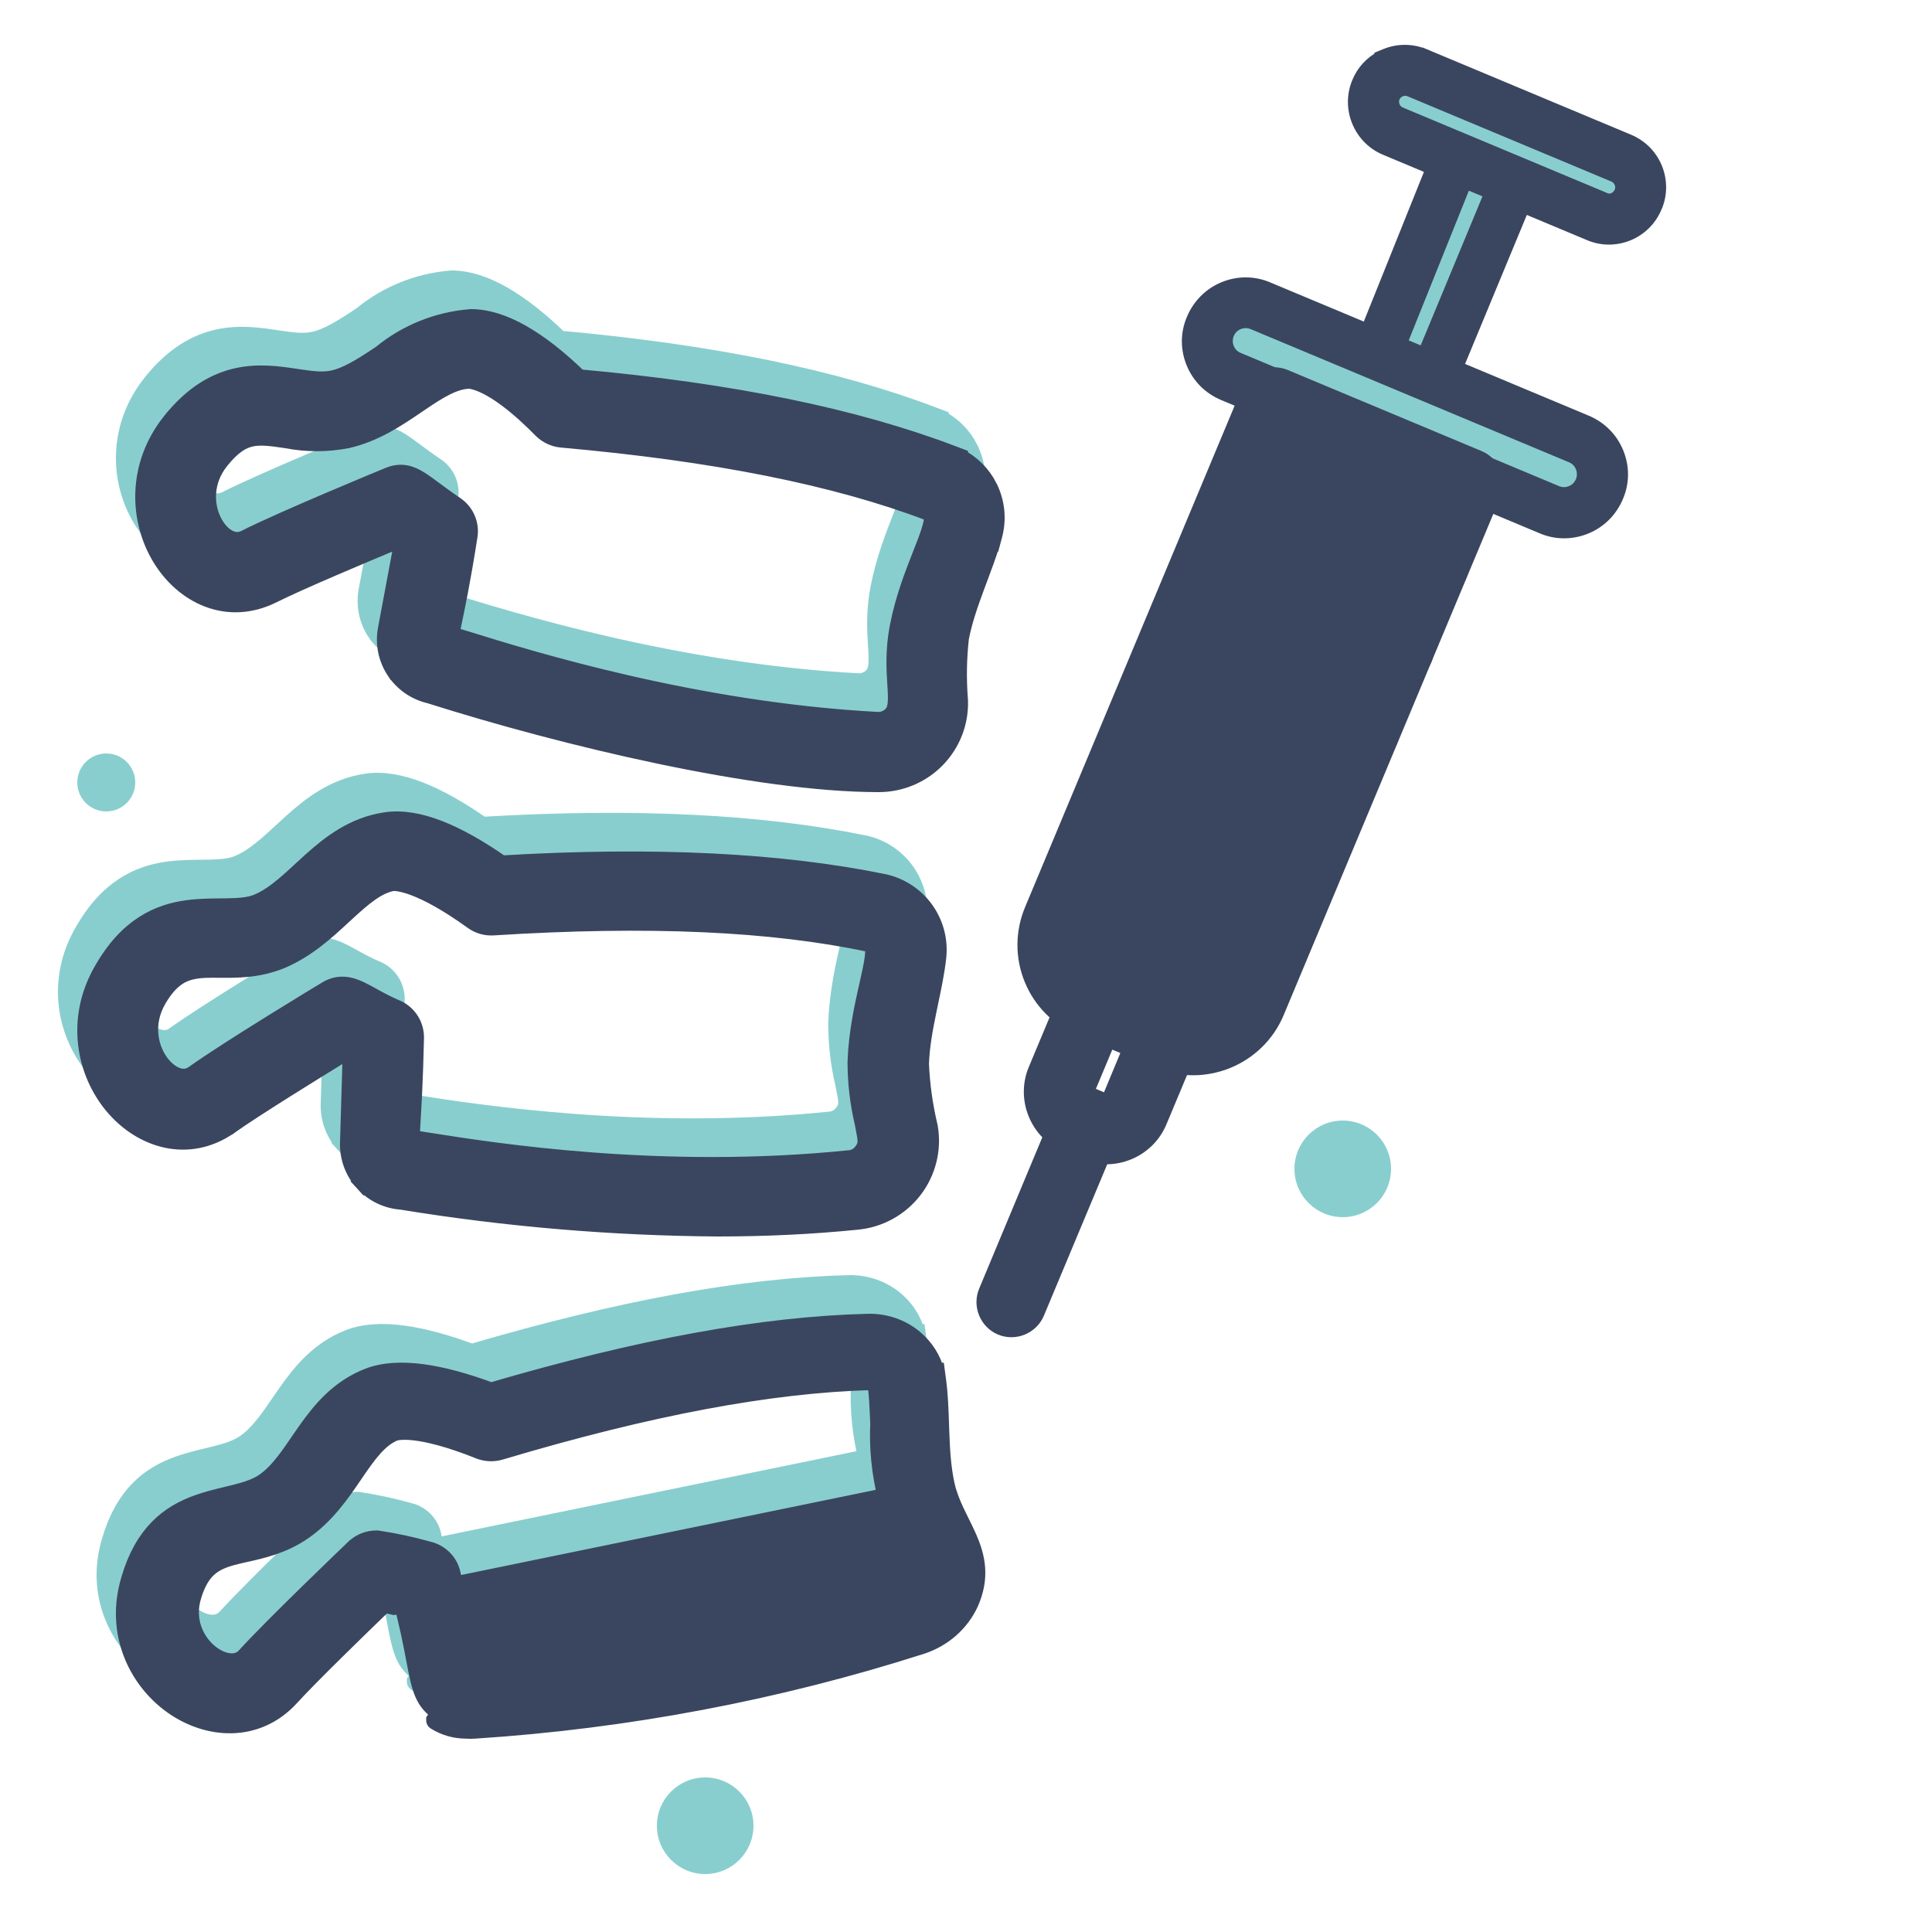
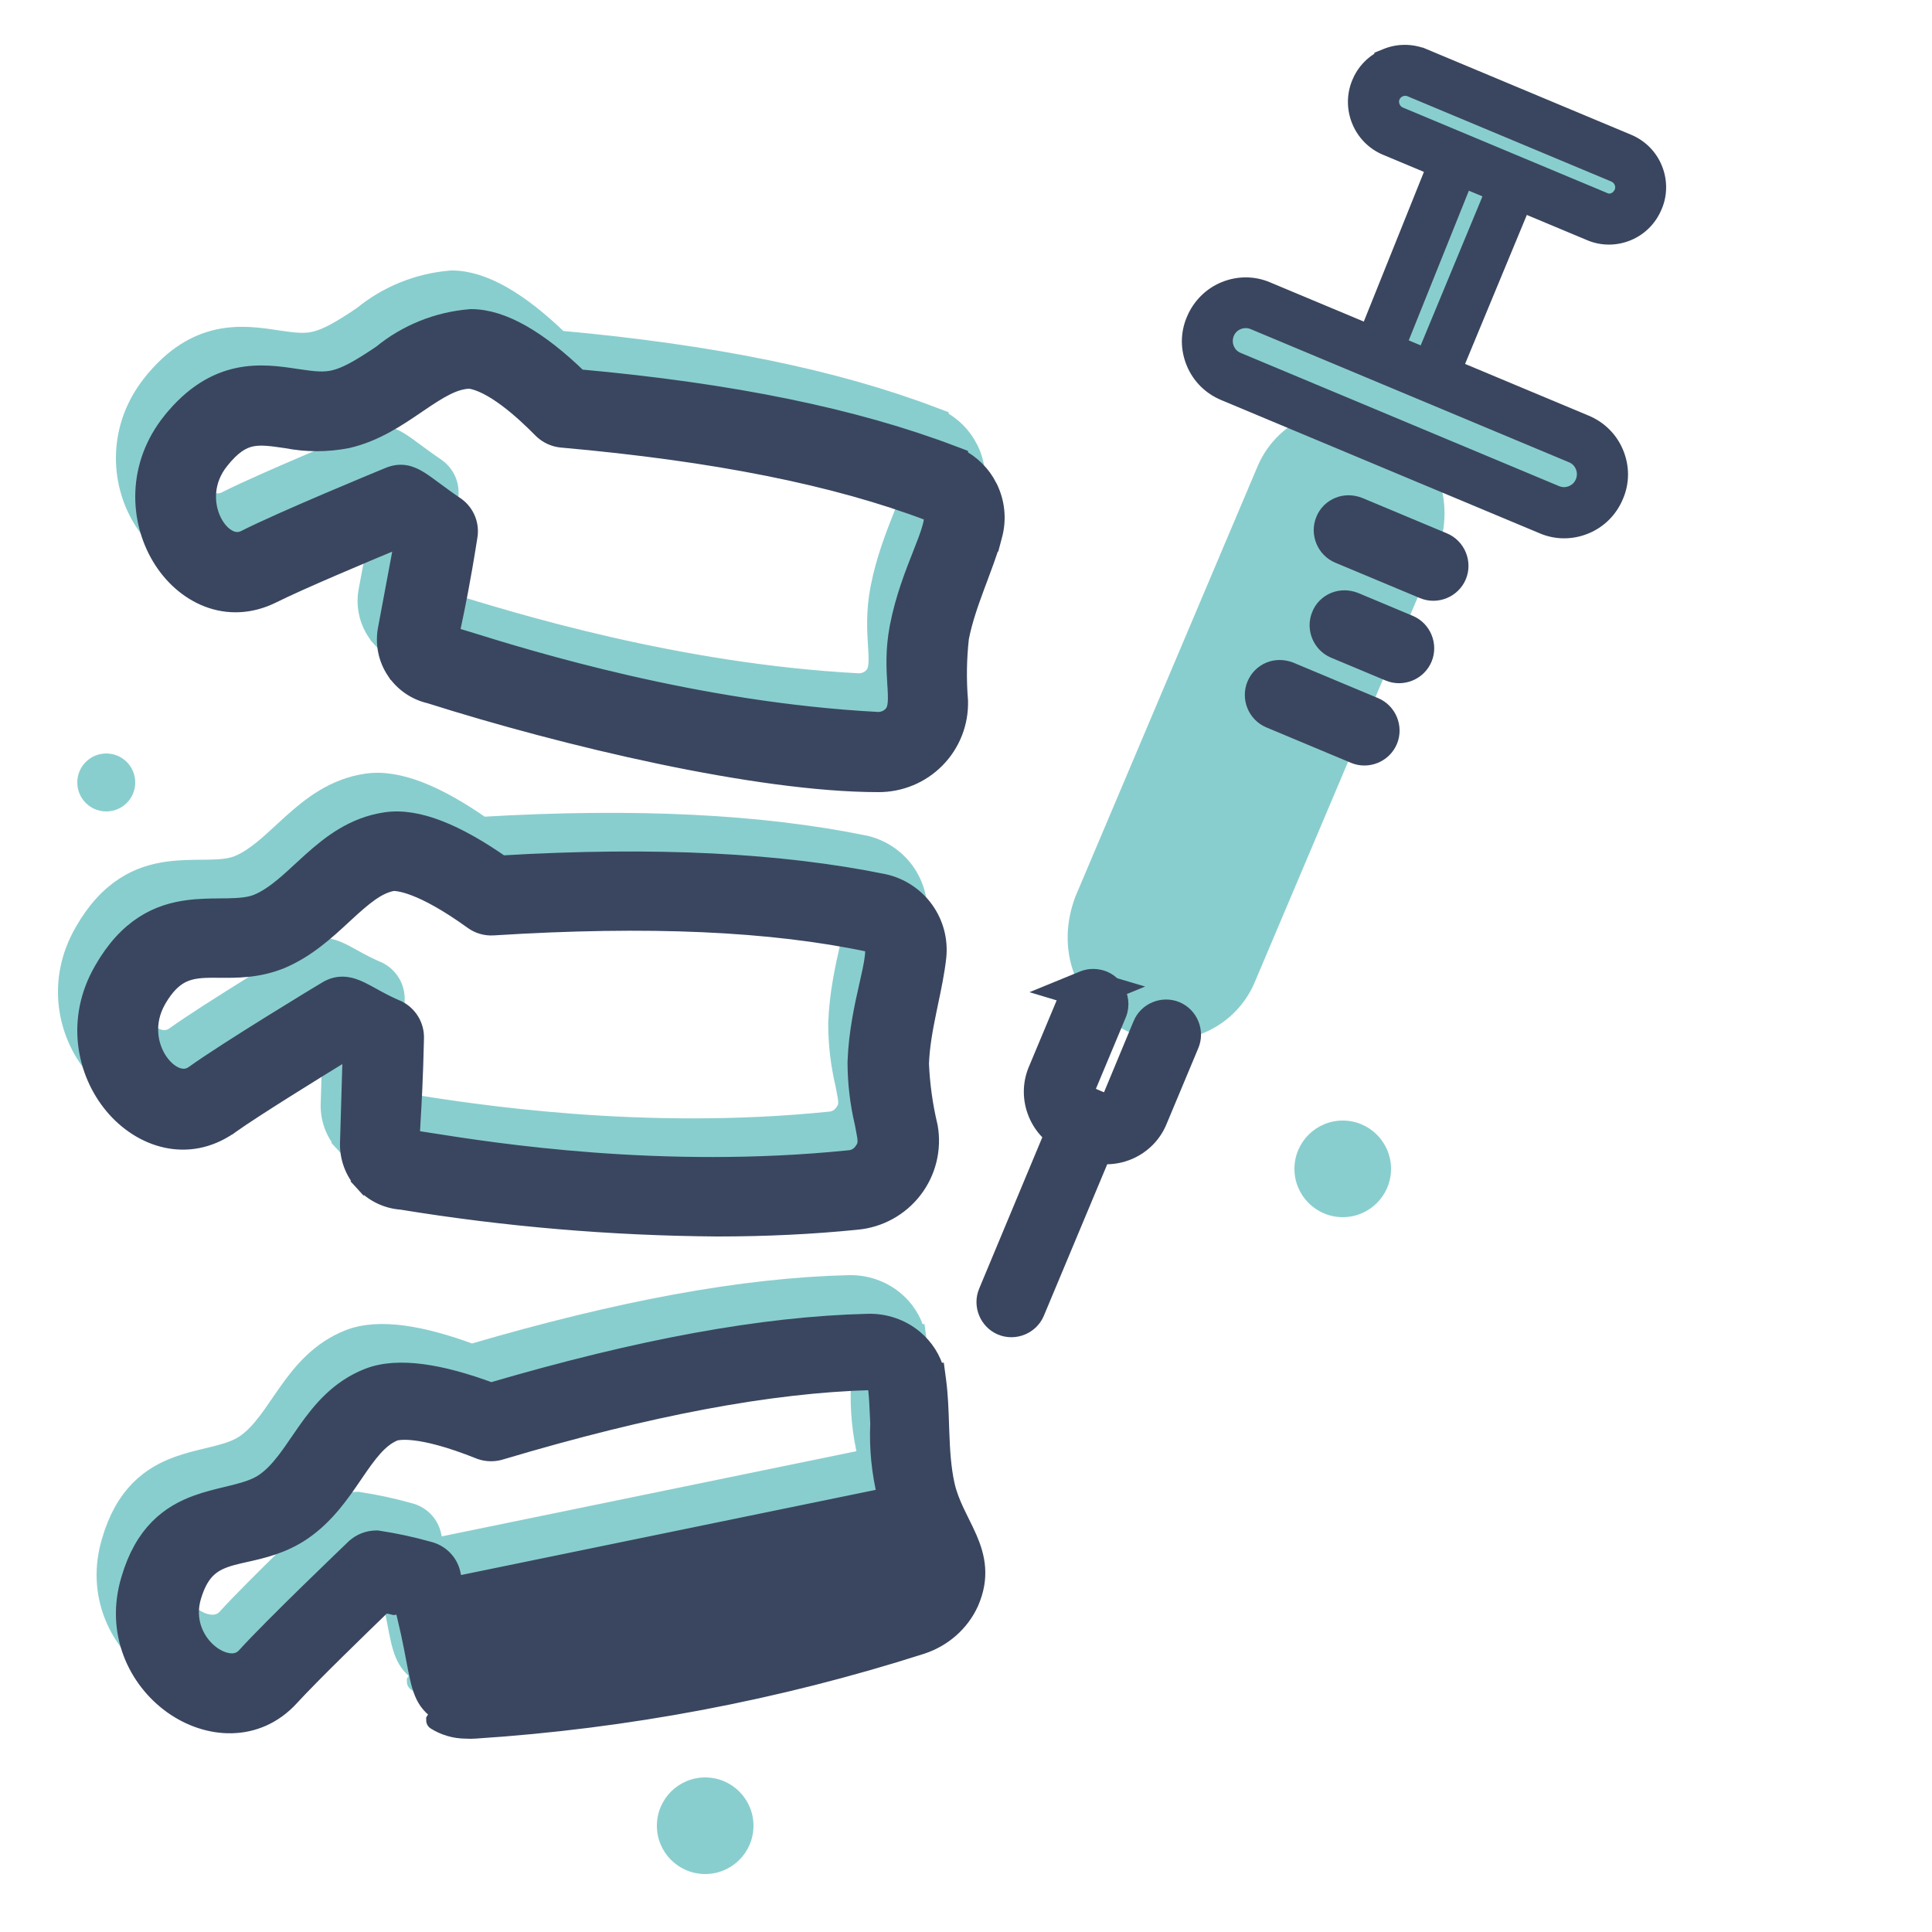
<svg xmlns="http://www.w3.org/2000/svg" width="100" height="100" viewBox="0 0 100 100" fill="none">
  <g clip-path="url(#clip0_2811_114)">
    <path d="M77.309 7.617L77.309 7.617L77.298 7.613C77.05 7.521 76.787 7.512 76.54 7.613C76.304 7.71 76.1 7.904 76.007 8.155L72.486 16.646L72.486 16.646C72.279 17.147 72.521 17.739 73.021 17.95C73.522 18.161 74.112 17.919 74.321 17.417L77.843 8.921L77.843 8.921C78.051 8.42 77.808 7.828 77.309 7.617Z" fill="#89CECE" stroke="#89CECE" stroke-width="0.5" />
    <path d="M72.132 5.053L72.132 5.053L72.126 5.062C71.959 5.298 71.874 5.573 71.949 5.852C72.021 6.121 72.23 6.339 72.508 6.441L82.269 10.451L82.269 10.451C82.544 10.564 82.859 10.565 83.14 10.489C83.421 10.414 83.694 10.256 83.876 10.021C84.06 9.782 84.124 9.496 84.052 9.231C83.981 8.965 83.784 8.75 83.504 8.635L73.738 4.623L73.738 4.623C73.463 4.509 73.148 4.509 72.867 4.584C72.586 4.659 72.314 4.817 72.132 5.053Z" fill="#89CECE" stroke="#89CECE" stroke-width="0.5" />
    <path d="M63.321 17.743L63.321 17.743L63.314 17.752C63.072 18.114 62.967 18.514 63.072 18.908C63.175 19.293 63.467 19.617 63.869 19.774L79.327 26.558L79.427 26.329L79.327 26.558C79.728 26.734 80.193 26.743 80.613 26.631C81.034 26.518 81.432 26.278 81.691 25.924C81.953 25.568 82.031 25.152 81.93 24.773C81.828 24.394 81.552 24.073 81.147 23.896L65.685 17.11L65.584 17.339L65.685 17.11C65.284 16.934 64.819 16.924 64.398 17.037C63.978 17.149 63.58 17.39 63.321 17.743Z" fill="#89CECE" stroke="#89CECE" stroke-width="0.5" />
    <path d="M56.13 46.586L56.125 46.596L56.121 46.607C55.673 47.813 55.631 49.061 56.067 50.233C56.501 51.401 57.347 52.329 58.47 52.882C60.747 54.005 63.494 52.984 64.484 50.646L73.903 28.402L73.903 28.402C74.884 26.084 73.819 23.221 71.563 22.107L71.563 22.107C69.286 20.983 66.538 22.004 65.548 24.342L56.13 46.586Z" fill="#89CECE" stroke="#89CECE" />
    <path d="M50.124 23.224C49.79 22.568 49.257 22.038 48.605 21.706V21.684L48.282 21.562C43.235 19.641 36.896 18.329 28.939 17.613C26.869 15.606 24.993 14.5 23.387 14.5H23.367L23.347 14.502C21.664 14.637 20.064 15.282 18.762 16.351C17.575 17.153 16.909 17.505 16.337 17.646C15.777 17.785 15.268 17.731 14.324 17.59L14.299 17.586C13.459 17.459 12.419 17.302 11.315 17.539C10.177 17.784 9.015 18.434 7.892 19.836L7.891 19.836C6.067 22.116 6.199 24.89 7.353 26.814C8.505 28.735 10.755 29.895 13.101 28.721C14.461 28.039 17.907 26.589 19.493 25.93L19.874 26.204L19.057 30.578L19.057 30.578C18.92 31.314 19.076 32.073 19.49 32.697L19.491 32.697C19.901 33.313 20.533 33.749 21.256 33.915C28.247 36.13 38.209 38.499 44.459 38.5C45.577 38.507 46.65 38.062 47.432 37.266L47.432 37.266C48.214 36.469 48.638 35.391 48.604 34.277L48.604 34.264L48.603 34.252C48.515 33.17 48.532 32.083 48.653 31.004C48.829 30.109 49.133 29.234 49.461 28.351C49.513 28.212 49.565 28.073 49.617 27.934C49.85 27.312 50.087 26.681 50.276 26.054H50.284L50.383 25.683C50.603 24.86 50.511 23.985 50.124 23.225L50.124 23.224ZM46.73 26.718C46.34 27.709 45.842 28.969 45.56 30.408L45.56 30.409L45.548 30.469C45.319 31.673 45.38 32.648 45.426 33.393C45.432 33.481 45.437 33.565 45.442 33.646C45.487 34.443 45.445 34.79 45.178 35.056L45.166 35.068C44.972 35.251 44.713 35.353 44.444 35.35C35.006 34.857 26.346 32.166 23.189 31.186C22.788 31.061 22.475 30.964 22.262 30.902C22.278 30.806 22.302 30.684 22.335 30.527C22.353 30.439 22.374 30.341 22.397 30.233C22.566 29.432 22.851 28.076 23.21 25.789C23.323 25.192 23.082 24.584 22.59 24.225L22.583 24.22L22.576 24.215C22.136 23.918 21.784 23.658 21.486 23.437C21.468 23.424 21.451 23.412 21.434 23.399C21.163 23.198 20.922 23.019 20.706 22.884C20.476 22.739 20.232 22.618 19.961 22.573C19.677 22.527 19.41 22.573 19.144 22.683C18.874 22.792 13.615 24.962 11.721 25.925C11.409 26.084 11.098 26.067 10.801 25.912C10.489 25.75 10.185 25.429 9.97 24.986C9.542 24.105 9.521 22.857 10.369 21.806L10.369 21.806L10.37 21.804C10.995 21.022 11.494 20.73 11.971 20.622C12.481 20.508 13.033 20.584 13.853 20.706C14.88 20.905 15.936 20.904 16.964 20.703L16.972 20.702L16.98 20.7C18.404 20.371 19.555 19.587 20.537 18.919C20.575 18.893 20.614 18.867 20.652 18.841C21.692 18.134 22.489 17.631 23.323 17.618C23.887 17.701 24.562 18.065 25.255 18.579C25.946 19.092 26.596 19.711 27.086 20.209L27.086 20.209L27.095 20.218C27.358 20.471 27.698 20.629 28.061 20.667L28.061 20.667L28.069 20.667C36.04 21.374 42.269 22.624 47.128 24.47C47.228 24.514 47.264 24.556 47.281 24.582C47.3 24.613 47.323 24.672 47.323 24.79C47.325 25.051 47.218 25.437 47.008 26.002C46.926 26.221 46.832 26.46 46.73 26.718ZM21.992 30.833C21.984 30.832 21.985 30.831 21.993 30.833L21.992 30.833Z" fill="#89CECE" stroke="#89CECE" />
    <path d="M4.897 55.201C6.329 56.912 8.72 57.713 10.859 56.221L10.861 56.221L10.896 56.195C12.142 55.308 15.335 53.338 16.808 52.435L17.232 52.651L17.101 57.079L17.099 57.132C17.071 57.885 17.34 58.619 17.848 59.177L18.218 58.84L17.848 59.177C18.35 59.728 19.047 60.063 19.791 60.114C25.194 60.997 30.657 61.46 36.132 61.5H36.135C38.64 61.5 41.041 61.384 43.339 61.152C44.489 61.048 45.544 60.47 46.247 59.557C46.952 58.642 47.24 57.476 47.042 56.34L47.039 56.325L47.036 56.31C46.781 55.244 46.63 54.156 46.583 53.062C46.615 52.151 46.783 51.239 46.974 50.312C47.004 50.165 47.035 50.017 47.066 49.868C47.23 49.09 47.396 48.297 47.481 47.528L47.481 47.525C47.57 46.671 47.342 45.815 46.841 45.117L46.841 45.117C46.339 44.42 45.598 43.931 44.759 43.741L44.759 43.741L44.749 43.739C39.443 42.654 32.949 42.306 24.944 42.779C23.774 41.962 22.7 41.353 21.726 40.972C20.715 40.576 19.78 40.413 18.945 40.545C17.316 40.79 16.138 41.71 15.137 42.608C14.953 42.773 14.778 42.934 14.608 43.091C14.302 43.374 14.01 43.643 13.705 43.897C13.241 44.282 12.793 44.59 12.32 44.782C11.914 44.944 11.415 44.984 10.787 44.996C10.667 44.998 10.542 44.999 10.413 45C9.896 45.005 9.317 45.01 8.735 45.087C7.994 45.185 7.215 45.401 6.457 45.892C5.698 46.382 4.987 47.127 4.352 48.241C2.896 50.76 3.457 53.478 4.897 55.201ZM7.11 49.732L7.152 49.658C7.544 48.998 7.93 48.639 8.303 48.431C8.692 48.215 9.116 48.138 9.625 48.115C9.846 48.105 10.087 48.108 10.345 48.11C11.237 48.118 12.336 48.128 13.508 47.655L13.508 47.655L13.513 47.653C14.838 47.101 15.852 46.164 16.722 45.359C16.768 45.317 16.814 45.275 16.859 45.233C17.788 44.377 18.516 43.756 19.345 43.615C19.625 43.616 20.809 43.681 23.496 45.618C23.793 45.834 24.157 45.94 24.525 45.917L24.526 45.917C32.548 45.411 38.927 45.694 44.045 46.783C44.153 46.806 44.189 46.839 44.203 46.855C44.219 46.874 44.249 46.92 44.267 47.033C44.306 47.285 44.258 47.68 44.134 48.274C44.088 48.495 44.034 48.735 43.975 48.994C43.733 50.062 43.422 51.437 43.368 52.97L43.368 52.979L43.368 52.989C43.37 54.043 43.494 55.094 43.737 56.12C43.753 56.204 43.768 56.282 43.782 56.356C43.909 57.004 43.959 57.258 43.696 57.607L43.69 57.615L43.684 57.623C43.519 57.862 43.254 58.014 42.962 58.036L42.962 58.036L42.948 58.037C33.233 59.029 24.504 57.651 21.232 57.134C20.795 57.065 20.455 57.011 20.224 56.981C20.224 56.883 20.229 56.757 20.238 56.593C20.245 56.44 20.256 56.259 20.268 56.047C20.318 55.202 20.398 53.857 20.445 51.748C20.467 51.13 20.125 50.557 19.573 50.28L19.558 50.273L19.543 50.267C19.135 50.094 18.791 49.917 18.487 49.752C18.404 49.707 18.321 49.661 18.24 49.616C18.034 49.503 17.835 49.393 17.656 49.306C17.401 49.184 17.126 49.077 16.831 49.055C16.519 49.032 16.223 49.106 15.933 49.281C15.649 49.447 10.79 52.392 9.066 53.63L9.066 53.63C8.781 53.835 8.473 53.864 8.157 53.757C7.826 53.643 7.479 53.372 7.2 52.965C6.644 52.156 6.433 50.916 7.11 49.732ZM19.946 56.953C19.939 56.953 19.94 56.953 19.947 56.953H19.946Z" fill="#89CECE" stroke="#89CECE" />
    <path d="M47.919 74.887C48.034 75.383 48.217 75.834 48.424 76.276C48.503 76.445 48.592 76.624 48.682 76.806C48.822 77.087 48.965 77.376 49.081 77.644C49.495 78.599 49.734 79.635 49.158 80.939L49.155 80.946L49.155 80.946C48.682 81.974 47.784 82.76 46.687 83.12L46.683 83.122C39.209 85.512 31.447 86.98 23.585 87.491C23.427 87.502 23.268 87.503 23.11 87.492C22.559 87.49 22.02 87.334 21.559 87.042C21.558 87.042 21.558 87.042 21.558 87.041L21.825 86.619C20.936 86.061 20.807 85.383 20.518 83.862C20.366 83.063 20.17 82.032 19.796 80.664L47.919 74.887ZM47.919 74.887L47.91 74.843C47.725 73.981 47.671 73.091 47.638 72.179C47.632 72.034 47.627 71.888 47.622 71.742C47.597 70.981 47.571 70.206 47.472 69.466L47.467 69.426C47.466 69.419 47.465 69.411 47.464 69.404L47.414 69.033H47.39C47.217 68.365 46.833 67.763 46.289 67.311L46.289 67.311C45.629 66.763 44.781 66.476 43.914 66.502C38.467 66.637 32.114 67.806 24.416 70.064C23.086 69.57 21.899 69.246 20.864 69.107C19.791 68.963 18.849 69.014 18.075 69.316L18.075 69.316L18.072 69.317C16.551 69.917 15.634 71.043 14.883 72.108C14.748 72.299 14.622 72.484 14.498 72.664C14.268 73.001 14.05 73.319 13.814 73.626C13.46 74.087 13.102 74.471 12.69 74.753C12.293 75.024 11.792 75.186 11.18 75.342C11.043 75.376 10.899 75.411 10.751 75.447C10.264 75.564 9.729 75.693 9.213 75.88C8.525 76.13 7.832 76.496 7.221 77.116C6.611 77.736 6.109 78.585 5.765 79.764C4.942 82.489 6.133 84.925 7.939 86.219C9.739 87.508 12.261 87.717 14.002 85.816L14.003 85.814C15.017 84.7 17.651 82.145 18.866 80.972L19.392 81.087L47.919 74.887ZM22.337 79.452L22.337 79.452L22.334 79.442C22.201 78.859 21.735 78.416 21.157 78.281C20.304 78.041 19.436 77.854 18.558 77.722L18.52 77.716L18.482 77.716C18.073 77.717 17.677 77.872 17.38 78.154L17.378 78.155L17.377 78.156C17.194 78.332 13.134 82.214 11.743 83.752C11.517 84.003 11.222 84.102 10.882 84.071C10.528 84.039 10.126 83.862 9.761 83.547C9.034 82.92 8.551 81.829 8.925 80.603L8.926 80.6C9.15 79.852 9.446 79.411 9.767 79.125C10.093 78.835 10.486 78.667 10.976 78.53C11.19 78.471 11.427 78.418 11.681 78.361C12.548 78.168 13.616 77.93 14.643 77.228L14.643 77.228C15.839 76.408 16.607 75.282 17.263 74.319C17.287 74.283 17.311 74.248 17.336 74.212C18.035 73.188 18.59 72.427 19.385 72.093C19.521 72.042 20.611 71.73 23.863 73.036L23.875 73.041L23.886 73.045C24.227 73.163 24.599 73.164 24.94 73.049C32.596 70.768 38.846 69.598 44.073 69.452C44.265 69.465 44.397 69.601 44.419 69.745C44.482 70.255 44.506 70.811 44.533 71.433C44.536 71.517 44.54 71.603 44.544 71.69C44.429 74.219 45.048 76.727 46.333 78.936C46.459 79.177 46.464 79.458 46.346 79.701L46.346 79.702C46.227 79.95 45.989 80.141 45.694 80.207L45.113 80.339L45.135 80.391C40.005 82.072 34.788 83.038 30.716 83.603C28.614 83.894 26.821 84.079 25.505 84.201C25.009 84.246 24.581 84.283 24.229 84.313C24.114 84.323 24.007 84.332 23.909 84.341C23.7 84.359 23.515 84.376 23.37 84.391L22.337 79.452Z" fill="#89CECE" stroke="#89CECE" />
    <path d="M71.694 2.772L71.463 2.867L71.468 2.878C70.928 3.16 70.471 3.631 70.226 4.24C69.653 5.611 70.308 7.206 71.679 7.779L82.228 12.193C82.892 12.482 83.638 12.48 84.304 12.207C84.972 11.933 85.489 11.415 85.771 10.743C86.06 10.079 86.058 9.333 85.785 8.667C85.511 7.999 84.993 7.481 84.319 7.2L73.769 2.785L73.672 3.016L73.769 2.785C73.074 2.495 72.334 2.51 71.694 2.772ZM83.082 10.218L83.072 10.213L83.061 10.208L72.51 5.794C72.228 5.677 72.089 5.336 72.206 5.054C72.324 4.773 72.665 4.633 72.946 4.751L83.497 9.165C83.497 9.165 83.497 9.165 83.497 9.165C83.639 9.225 83.752 9.341 83.808 9.478C83.868 9.625 83.867 9.771 83.808 9.913C83.732 10.072 83.624 10.176 83.493 10.229C83.355 10.286 83.204 10.283 83.082 10.218Z" fill="#3A465F" stroke="#3A465F" stroke-width="0.5" />
    <path d="M75.284 8.359L75.285 8.359L75.274 8.355C75.023 8.259 74.756 8.247 74.506 8.349C74.258 8.451 74.072 8.648 73.972 8.897L70.472 17.61L70.472 17.61C70.267 18.119 70.515 18.723 71.018 18.942L71.018 18.942C71.526 19.163 72.124 18.918 72.331 18.404L75.831 9.691L75.831 9.691C76.035 9.182 75.787 8.578 75.284 8.359Z" fill="#3A465F" stroke="#3A465F" stroke-width="0.5" />
    <path d="M78.309 9.617L78.309 9.617L78.298 9.613C78.05 9.521 77.787 9.512 77.54 9.613C77.304 9.71 77.1 9.903 77.007 10.155L73.486 18.646L73.486 18.646C73.279 19.147 73.521 19.739 74.021 19.95C74.522 20.161 75.112 19.919 75.321 19.417L78.843 10.921L78.843 10.921C79.051 10.42 78.808 9.828 78.309 9.617Z" fill="#3A465F" stroke="#3A465F" stroke-width="0.5" />
    <path d="M65.661 14.853C65.66 14.853 65.66 14.852 65.659 14.852C64.903 14.524 64.067 14.532 63.322 14.838C62.575 15.144 61.983 15.74 61.67 16.486C61.342 17.242 61.344 18.065 61.655 18.823C61.967 19.584 62.558 20.164 63.305 20.476L79.778 27.368C79.779 27.368 79.779 27.369 79.78 27.369C80.537 27.697 81.373 27.689 82.117 27.383C82.878 27.072 83.457 26.481 83.77 25.735C84.097 24.979 84.095 24.156 83.784 23.398C83.472 22.637 82.881 22.057 82.135 21.745L65.661 14.853ZM81.799 24.898C81.701 25.133 81.53 25.299 81.301 25.393C81.071 25.487 80.833 25.489 80.598 25.391L64.122 18.497C63.887 18.399 63.721 18.229 63.627 17.999C63.534 17.771 63.538 17.515 63.629 17.297C63.727 17.062 63.898 16.896 64.128 16.802C64.355 16.709 64.612 16.713 64.83 16.804L81.307 23.697C81.307 23.697 81.307 23.697 81.307 23.697C81.542 23.795 81.707 23.966 81.801 24.196C81.895 24.423 81.891 24.68 81.799 24.898L81.799 24.898Z" fill="#3A465F" stroke="#3A465F" stroke-width="0.5" />
-     <path d="M65.356 19.647L65.449 19.609C65.767 19.478 66.135 19.475 66.463 19.612L66.463 19.612L76.495 23.809C77.158 24.086 77.478 24.867 77.2 25.53L77.2 25.53L65.979 52.354C65.01 54.67 62.319 55.773 60.002 54.804L60.002 54.804L55.971 53.118C54.847 52.648 53.965 51.764 53.504 50.639C53.042 49.514 53.05 48.266 53.521 47.142L64.728 20.325C64.728 20.325 64.728 20.324 64.728 20.324L64.728 20.324L65.19 20.517C65.275 20.312 65.427 20.158 65.638 20.072L65.356 19.647ZM65.356 19.647L65.348 19.655L65.356 19.647ZM55.94 48.175L66.658 22.556L74.243 25.73L63.525 51.348L63.524 51.351C63.123 52.33 61.996 52.796 61.005 52.381L61.004 52.381L56.982 50.71C56.497 50.497 56.132 50.134 55.937 49.656C55.738 49.173 55.743 48.647 55.94 48.175Z" fill="#3A465F" stroke="#3A465F" />
    <path d="M56.087 50.748L54.782 51.283L55.368 51.459L55.367 51.463L53.712 55.419C53.418 56.12 53.423 56.903 53.71 57.602C53.996 58.302 54.543 58.863 55.244 59.156L56.172 59.544C56.874 59.838 57.657 59.833 58.356 59.546C59.055 59.26 59.616 58.713 59.909 58.012L61.564 54.056L61.564 54.056C61.842 53.392 61.522 52.612 60.859 52.335L60.859 52.335C60.195 52.057 59.415 52.377 59.137 53.041L59.137 53.042L57.496 56.991C57.496 56.991 57.496 56.992 57.496 56.992C57.471 57.051 57.426 57.092 57.374 57.114C57.334 57.13 57.278 57.136 57.188 57.106L56.273 56.723C56.273 56.723 56.273 56.723 56.273 56.723C56.208 56.696 56.175 56.662 56.15 56.602C56.119 56.526 56.129 56.478 56.141 56.453L56.147 56.441L56.152 56.429L57.807 52.473L57.807 52.473C57.99 52.036 57.914 51.549 57.651 51.187L57.771 51.138L57.559 51.075C57.435 50.938 57.281 50.827 57.101 50.752L57.091 50.747L57.081 50.743C56.763 50.627 56.416 50.613 56.087 50.748Z" fill="#3A465F" stroke="#3A465F" />
    <path d="M56.731 56.914L56.742 56.919C57.405 57.196 57.725 57.976 57.447 58.64L57.447 58.64L53.569 67.909C53.292 68.572 52.512 68.892 51.848 68.615L51.848 68.615C51.185 68.337 50.865 67.557 51.142 66.894L56.731 56.914ZM56.731 56.914L56.721 56.91C56.404 56.794 56.056 56.78 55.727 56.915C55.397 57.05 55.16 57.304 55.016 57.609L55.011 57.62L55.007 57.63L51.142 66.894L56.731 56.914Z" fill="#3A465F" stroke="#3A465F" />
    <path d="M70.319 26.235L70.308 26.231L70.298 26.227C69.981 26.111 69.634 26.096 69.304 26.232C68.994 26.359 68.72 26.613 68.593 26.952C68.324 27.613 68.644 28.386 69.303 28.662L73.688 30.496L73.688 30.496C74.351 30.774 75.131 30.454 75.409 29.79C75.686 29.127 75.366 28.347 74.703 28.069L70.319 26.235Z" fill="#3A465F" stroke="#3A465F" />
    <path d="M70.106 31.154L70.096 31.15L70.085 31.146C69.768 31.03 69.421 31.016 69.091 31.151C68.781 31.278 68.507 31.531 68.38 31.872C68.111 32.532 68.431 33.306 69.091 33.581L71.914 34.763L71.914 34.763C72.578 35.04 73.358 34.72 73.635 34.057L73.635 34.057C73.913 33.394 73.593 32.613 72.929 32.336L70.106 31.154Z" fill="#3A465F" stroke="#3A465F" />
    <path d="M66.752 34.761L66.742 34.757L66.732 34.753C66.415 34.637 66.067 34.623 65.738 34.758C65.412 34.892 65.165 35.147 65.031 35.468C64.754 36.131 65.074 36.911 65.737 37.188L70.121 39.023L70.121 39.023C70.784 39.3 71.565 38.98 71.842 38.317L71.842 38.317C72.12 37.653 71.8 36.873 71.136 36.596L66.752 34.761Z" fill="#3A465F" stroke="#3A465F" />
    <path d="M51.124 25.224C50.79 24.568 50.257 24.038 49.605 23.706V23.684L49.282 23.562C44.235 21.641 37.896 20.329 29.939 19.613C27.869 17.606 25.993 16.5 24.387 16.5H24.367L24.347 16.502C22.664 16.637 21.064 17.282 19.762 18.351C18.575 19.153 17.909 19.505 17.337 19.646C16.777 19.785 16.268 19.731 15.324 19.59L15.299 19.586C14.459 19.459 13.419 19.302 12.315 19.539C11.177 19.784 10.015 20.434 8.892 21.836L8.891 21.836C7.067 24.116 7.199 26.89 8.353 28.814C9.505 30.735 11.755 31.895 14.101 30.721C15.461 30.039 18.907 28.589 20.493 27.93L20.874 28.204L20.057 32.578L20.057 32.578C19.92 33.314 20.076 34.073 20.49 34.697L20.491 34.697C20.901 35.313 21.533 35.749 22.256 35.915C29.247 38.13 39.209 40.499 45.459 40.5C46.577 40.507 47.65 40.062 48.432 39.266L48.432 39.266C49.214 38.469 49.638 37.391 49.604 36.277L49.604 36.264L49.603 36.252C49.515 35.17 49.532 34.083 49.653 33.004C49.829 32.109 50.133 31.234 50.461 30.351C50.513 30.212 50.565 30.073 50.617 29.934C50.85 29.312 51.087 28.681 51.276 28.054H51.284L51.383 27.683C51.603 26.86 51.511 25.985 51.124 25.225L51.124 25.224ZM47.73 28.718C47.34 29.709 46.842 30.969 46.56 32.408L46.56 32.409L46.548 32.469C46.319 33.673 46.38 34.648 46.426 35.393C46.432 35.481 46.437 35.565 46.442 35.646C46.487 36.443 46.445 36.79 46.178 37.056L46.166 37.068C45.972 37.251 45.713 37.353 45.444 37.35C36.006 36.857 27.346 34.166 24.189 33.185C23.788 33.061 23.475 32.964 23.262 32.902C23.278 32.806 23.302 32.684 23.335 32.527C23.353 32.439 23.374 32.341 23.397 32.233C23.566 31.432 23.851 30.076 24.21 27.789C24.323 27.192 24.082 26.584 23.59 26.225L23.583 26.22L23.576 26.215C23.136 25.918 22.784 25.658 22.486 25.437C22.468 25.424 22.451 25.412 22.434 25.399C22.163 25.198 21.922 25.019 21.706 24.884C21.476 24.739 21.232 24.618 20.961 24.573C20.677 24.527 20.41 24.573 20.144 24.683C19.874 24.792 14.615 26.962 12.721 27.925C12.409 28.084 12.098 28.067 11.801 27.912C11.489 27.75 11.185 27.429 10.97 26.986C10.542 26.105 10.521 24.857 11.369 23.806L11.369 23.806L11.37 23.804C11.995 23.022 12.494 22.73 12.971 22.622C13.481 22.508 14.033 22.584 14.853 22.706C15.88 22.905 16.936 22.904 17.964 22.703L17.972 22.702L17.98 22.7C19.404 22.371 20.555 21.587 21.537 20.919C21.575 20.893 21.614 20.867 21.652 20.841C22.692 20.134 23.489 19.631 24.323 19.618C24.887 19.701 25.562 20.065 26.255 20.579C26.946 21.092 27.596 21.711 28.086 22.209L28.086 22.209L28.095 22.218C28.358 22.471 28.698 22.629 29.061 22.667L29.061 22.667L29.069 22.667C37.04 23.374 43.269 24.624 48.128 26.47C48.228 26.514 48.264 26.556 48.281 26.582C48.3 26.613 48.323 26.672 48.323 26.79C48.325 27.051 48.218 27.437 48.008 28.002C47.926 28.221 47.832 28.46 47.73 28.718ZM22.992 32.833C22.984 32.832 22.985 32.831 22.993 32.833L22.992 32.833Z" fill="#3A465F" stroke="#3A465F" />
    <path d="M5.897 57.201C7.329 58.912 9.72 59.713 11.859 58.221L11.861 58.221L11.896 58.195C13.142 57.308 16.335 55.338 17.808 54.435L18.232 54.651L18.101 59.079L18.099 59.132C18.071 59.885 18.34 60.619 18.848 61.177L19.218 60.84L18.848 61.177C19.35 61.728 20.047 62.063 20.791 62.114C26.194 62.997 31.657 63.46 37.132 63.5H37.135C39.64 63.5 42.041 63.384 44.339 63.152C45.489 63.048 46.544 62.47 47.247 61.557C47.952 60.642 48.24 59.476 48.042 58.34L48.039 58.325L48.036 58.31C47.781 57.244 47.63 56.156 47.583 55.062C47.615 54.151 47.783 53.239 47.974 52.312C48.004 52.165 48.035 52.017 48.066 51.868C48.23 51.09 48.396 50.297 48.481 49.528L48.481 49.525C48.57 48.671 48.342 47.815 47.841 47.117L47.841 47.117C47.339 46.42 46.598 45.931 45.759 45.741L45.759 45.741L45.749 45.739C40.443 44.654 33.949 44.306 25.944 44.779C24.774 43.962 23.7 43.353 22.726 42.972C21.715 42.576 20.78 42.413 19.945 42.545C18.316 42.79 17.138 43.71 16.137 44.608C15.953 44.773 15.778 44.934 15.608 45.091C15.302 45.374 15.01 45.643 14.705 45.897C14.241 46.282 13.793 46.59 13.32 46.782C12.914 46.944 12.415 46.984 11.787 46.996C11.667 46.998 11.542 46.999 11.413 47C10.896 47.005 10.316 47.01 9.735 47.087C8.994 47.185 8.215 47.401 7.457 47.892C6.698 48.382 5.987 49.127 5.352 50.241C3.896 52.76 4.457 55.478 5.897 57.201ZM8.11 51.732L8.152 51.658C8.544 50.998 8.93 50.639 9.303 50.431C9.692 50.215 10.116 50.138 10.625 50.115C10.846 50.105 11.087 50.108 11.345 50.11C12.237 50.118 13.336 50.128 14.508 49.655L14.508 49.655L14.513 49.653C15.838 49.101 16.852 48.164 17.722 47.359C17.768 47.317 17.814 47.275 17.859 47.233C18.788 46.377 19.516 45.756 20.345 45.615C20.625 45.616 21.809 45.681 24.496 47.618C24.793 47.834 25.157 47.94 25.525 47.917L25.526 47.917C33.548 47.411 39.927 47.694 45.045 48.783C45.153 48.806 45.189 48.839 45.203 48.855C45.219 48.874 45.249 48.92 45.267 49.033C45.306 49.285 45.258 49.68 45.134 50.274C45.088 50.495 45.034 50.735 44.975 50.994C44.733 52.062 44.422 53.437 44.368 54.97L44.368 54.979L44.368 54.989C44.37 56.043 44.494 57.094 44.737 58.12C44.753 58.204 44.768 58.282 44.782 58.356C44.909 59.004 44.959 59.258 44.696 59.607L44.69 59.615L44.684 59.623C44.519 59.862 44.254 60.014 43.962 60.036L43.962 60.036L43.948 60.037C34.233 61.029 25.504 59.651 22.232 59.134C21.795 59.065 21.455 59.011 21.224 58.981C21.224 58.883 21.229 58.757 21.238 58.593C21.245 58.44 21.256 58.259 21.268 58.047C21.318 57.202 21.398 55.857 21.445 53.748C21.467 53.13 21.125 52.557 20.573 52.28L20.558 52.273L20.543 52.267C20.135 52.094 19.791 51.917 19.487 51.752C19.404 51.707 19.321 51.661 19.24 51.616C19.034 51.503 18.835 51.393 18.656 51.306C18.401 51.184 18.126 51.077 17.831 51.055C17.519 51.032 17.223 51.106 16.933 51.281C16.649 51.447 11.79 54.392 10.066 55.63L10.066 55.63C9.781 55.835 9.473 55.864 9.157 55.757C8.826 55.643 8.479 55.372 8.2 54.965C7.644 54.156 7.433 52.916 8.11 51.732ZM20.946 58.953C20.939 58.953 20.94 58.953 20.947 58.953H20.946Z" fill="#3A465F" stroke="#3A465F" />
    <path d="M48.919 76.887C49.034 77.383 49.217 77.834 49.424 78.276C49.503 78.445 49.592 78.624 49.682 78.806C49.822 79.087 49.965 79.376 50.081 79.644C50.495 80.599 50.734 81.635 50.158 82.939L50.155 82.946L50.155 82.946C49.682 83.974 48.784 84.76 47.687 85.12L47.683 85.122C40.209 87.512 32.447 88.98 24.585 89.491C24.427 89.502 24.268 89.503 24.11 89.492C23.559 89.49 23.02 89.334 22.559 89.042C22.558 89.042 22.558 89.042 22.558 89.041L22.825 88.619C21.936 88.061 21.807 87.383 21.518 85.862C21.366 85.063 21.17 84.032 20.796 82.664L48.919 76.887ZM48.919 76.887L48.91 76.843C48.725 75.981 48.671 75.091 48.638 74.179C48.632 74.034 48.627 73.888 48.622 73.742C48.597 72.981 48.571 72.206 48.472 71.466L48.467 71.426C48.466 71.419 48.465 71.411 48.464 71.404L48.414 71.033H48.39C48.217 70.365 47.833 69.763 47.289 69.311L47.289 69.311C46.629 68.763 45.781 68.476 44.914 68.502C39.467 68.637 33.114 69.806 25.416 72.064C24.086 71.57 22.899 71.246 21.864 71.107C20.791 70.963 19.849 71.014 19.075 71.316L19.075 71.316L19.072 71.317C17.551 71.917 16.634 73.043 15.883 74.108C15.748 74.299 15.622 74.484 15.498 74.664C15.268 75.001 15.05 75.319 14.814 75.626C14.46 76.087 14.102 76.471 13.69 76.753C13.293 77.024 12.792 77.186 12.18 77.342C12.043 77.376 11.899 77.411 11.751 77.447C11.264 77.564 10.729 77.693 10.213 77.88C9.525 78.13 8.832 78.496 8.221 79.116C7.611 79.736 7.109 80.585 6.765 81.764C5.942 84.489 7.133 86.925 8.939 88.219C10.739 89.508 13.261 89.717 15.002 87.816L15.003 87.814C16.017 86.7 18.651 84.145 19.866 82.972L20.392 83.087L48.919 76.887ZM23.337 81.452L23.337 81.452L23.334 81.442C23.201 80.859 22.735 80.416 22.157 80.281C21.304 80.041 20.436 79.854 19.558 79.722L19.52 79.716L19.482 79.716C19.073 79.717 18.677 79.872 18.38 80.154L18.378 80.155L18.377 80.156C18.194 80.332 14.134 84.214 12.743 85.752C12.517 86.003 12.222 86.102 11.882 86.071C11.528 86.039 11.126 85.862 10.761 85.547C10.034 84.92 9.551 83.829 9.925 82.603L9.926 82.6C10.15 81.852 10.446 81.411 10.768 81.125C11.093 80.835 11.486 80.667 11.976 80.53C12.19 80.471 12.427 80.418 12.681 80.361C13.548 80.168 14.616 79.93 15.643 79.228L15.643 79.228C16.839 78.408 17.607 77.282 18.263 76.319C18.287 76.283 18.311 76.248 18.336 76.212C19.035 75.188 19.59 74.427 20.385 74.093C20.521 74.042 21.611 73.73 24.863 75.036L24.875 75.041L24.886 75.045C25.227 75.163 25.599 75.164 25.94 75.049C33.596 72.768 39.846 71.598 45.073 71.452C45.265 71.465 45.397 71.601 45.419 71.745C45.482 72.255 45.506 72.811 45.533 73.433C45.536 73.517 45.54 73.603 45.544 73.69C45.429 76.219 46.048 78.727 47.333 80.936C47.459 81.177 47.464 81.458 47.346 81.701L47.346 81.702C47.227 81.95 46.989 82.141 46.694 82.207L46.113 82.339L46.135 82.391C41.005 84.072 35.788 85.038 31.716 85.603C29.614 85.894 27.821 86.079 26.505 86.201C26.009 86.246 25.581 86.283 25.229 86.313C25.114 86.323 25.007 86.332 24.909 86.341C24.7 86.359 24.515 86.376 24.37 86.391L23.337 81.452Z" fill="#3A465F" stroke="#3A465F" />
    <path d="M39 94.5C39 95.881 37.881 97 36.5 97C35.119 97 34 95.881 34 94.5C34 93.119 35.119 92 36.5 92C37.881 92 39 93.119 39 94.5Z" fill="#89CECE" />
    <path d="M72 60.5C72 61.881 70.881 63 69.5 63C68.119 63 67 61.881 67 60.5C67 59.119 68.119 58 69.5 58C70.881 58 72 59.119 72 60.5Z" fill="#89CECE" />
    <circle cx="5.5" cy="40.5" r="1.5" fill="#89CECE" />
  </g>
  <defs>
    <clipPath id="clip0_2811_114">
      <rect width="100" height="100" fill="white" />
    </clipPath>
  </defs>
</svg>